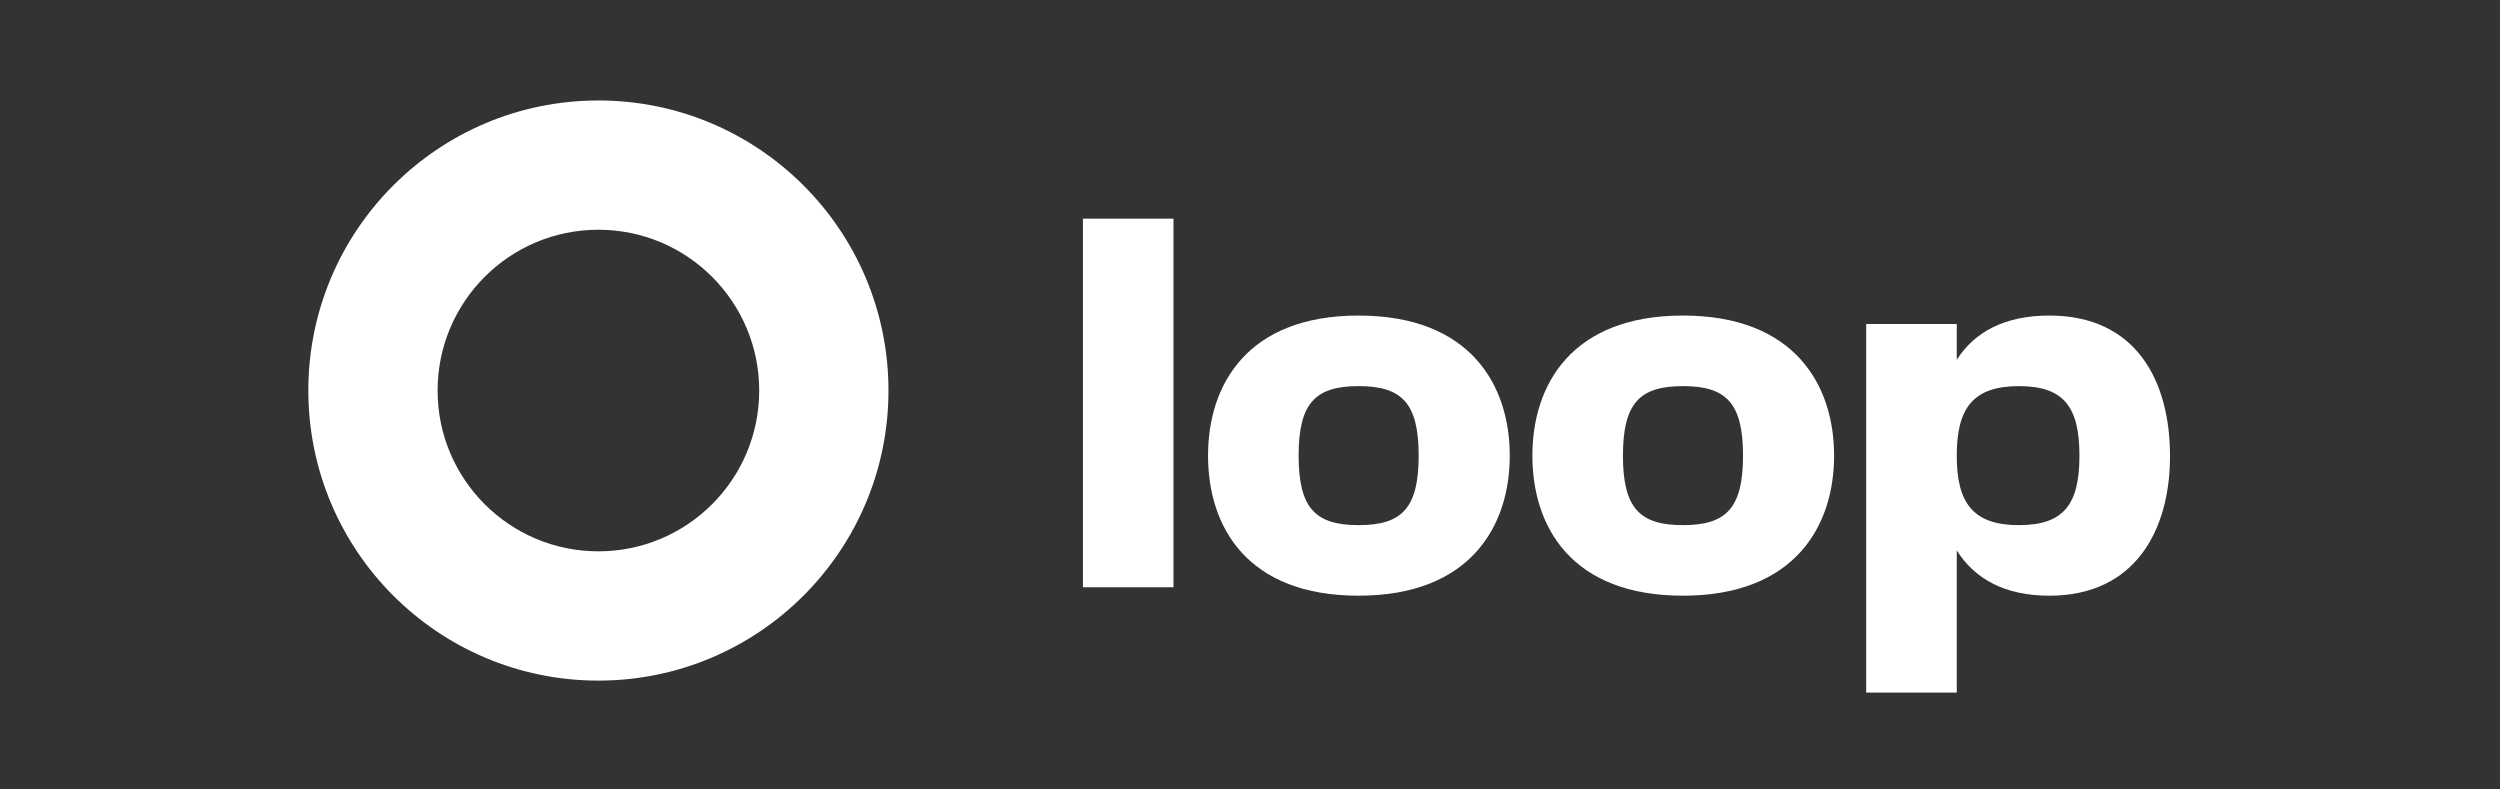
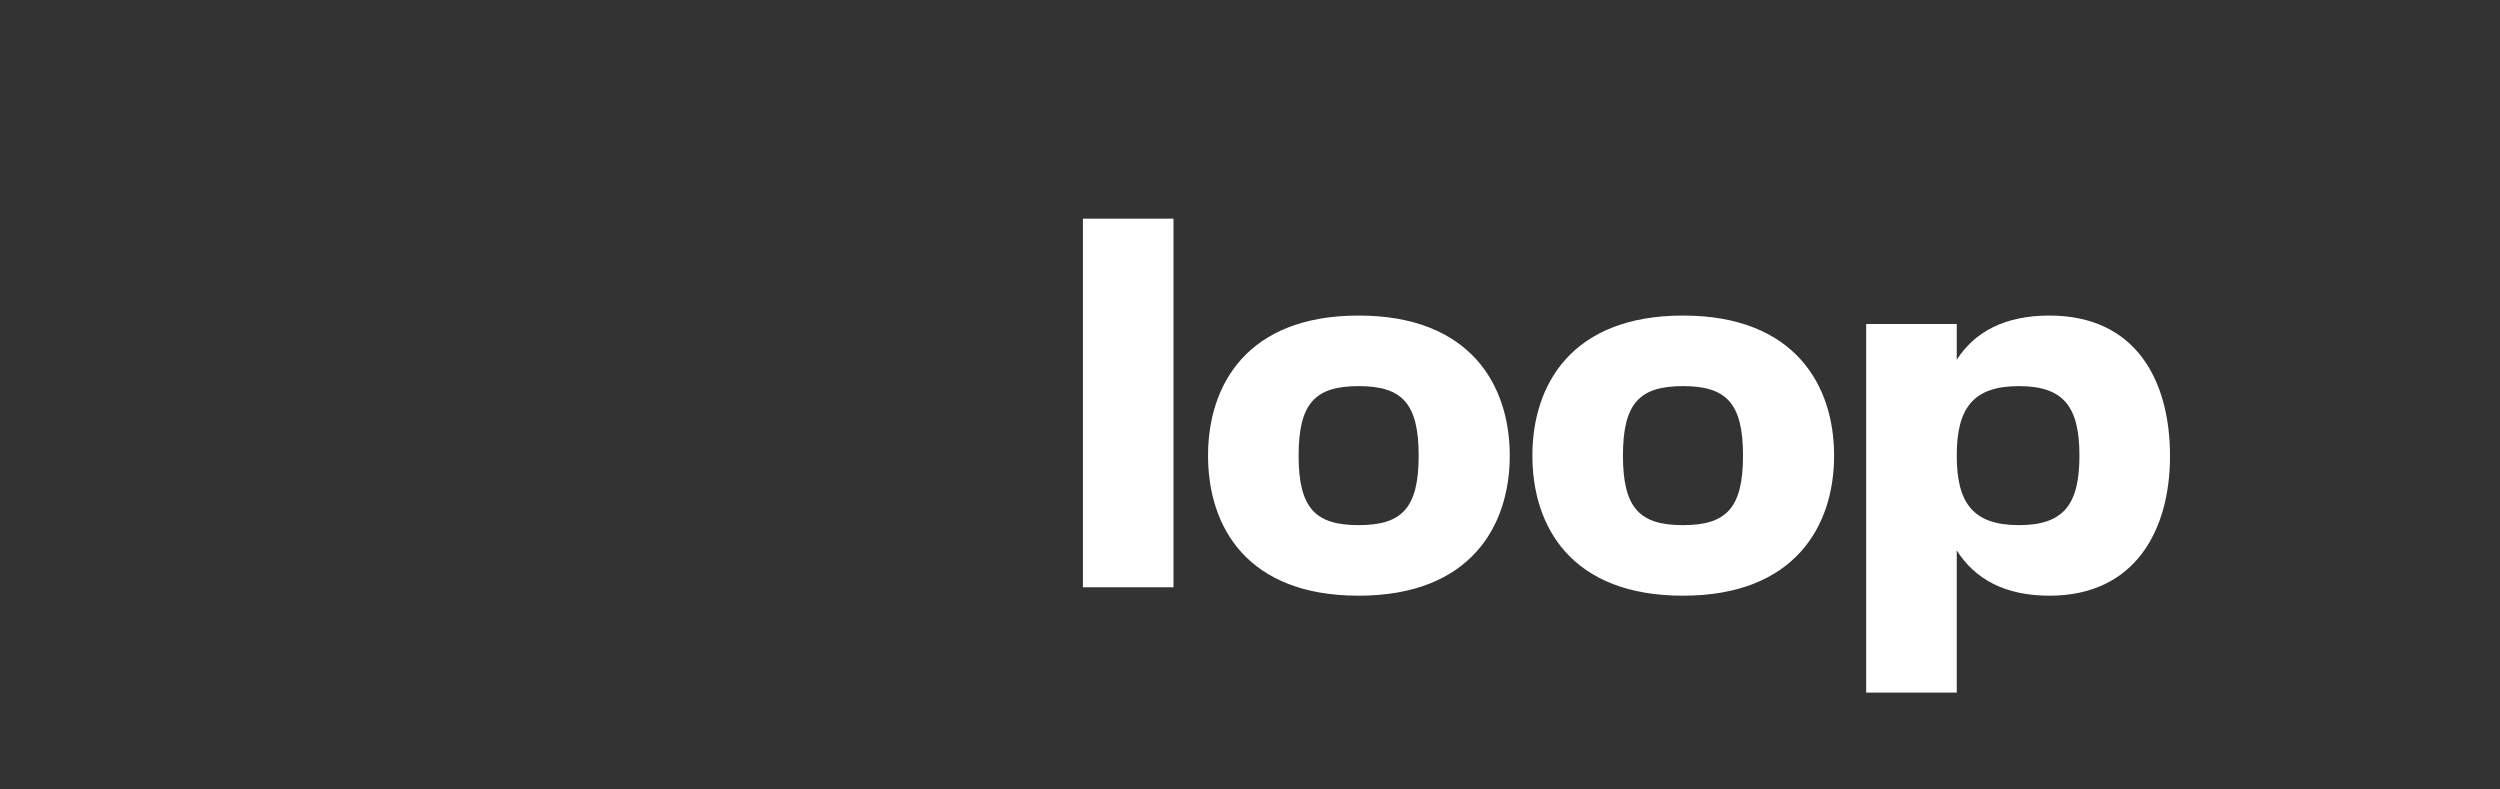
<svg xmlns="http://www.w3.org/2000/svg" width="228" height="72" viewBox="0 0 228 72" fill="none">
  <rect x="0" y="0" width="228" height="72" fill="#333333" stroke="none" />
-   <path fill-rule="evenodd" clip-rule="evenodd" d="M54.574 20.952C46.475 20.952 39.909 27.517 39.909 35.617C39.909 43.716 46.475 50.281 54.574 50.281C62.673 50.281 69.239 43.716 69.239 35.617C69.239 27.517 62.673 20.952 54.574 20.952ZM28.12 35.617C28.12 21.006 39.964 9.163 54.574 9.163C69.184 9.163 81.028 21.006 81.028 35.617C81.028 50.227 69.184 62.071 54.574 62.071C39.964 62.071 28.12 50.227 28.12 35.617Z" fill="white" />
  <path d="M98.762 53.558H107.021V19.942H98.762V53.558ZM123.907 54.327C134.088 54.327 137.69 47.987 137.69 41.553C137.69 35.117 134.088 28.779 123.907 28.779C113.726 28.779 110.173 35.117 110.173 41.553C110.173 48.035 113.726 54.327 123.907 54.327ZM118.433 41.553C118.433 36.75 119.969 35.214 123.907 35.214C127.845 35.214 129.382 36.75 129.382 41.553C129.382 46.355 127.845 47.892 123.907 47.892C119.969 47.892 118.433 46.355 118.433 41.553ZM153.488 54.327C163.669 54.327 167.27 47.987 167.27 41.553C167.27 35.117 163.669 28.779 153.488 28.779C143.307 28.779 139.754 35.117 139.754 41.553C139.754 48.035 143.307 54.327 153.488 54.327ZM148.013 41.553C148.013 36.75 149.55 35.214 153.488 35.214C157.426 35.214 158.963 36.75 158.963 41.553C158.963 46.355 157.426 47.892 153.488 47.892C149.55 47.892 148.013 46.355 148.013 41.553ZM186.908 28.779C182.826 28.779 180.089 30.267 178.456 32.812V29.547H170.196V63.163H178.456V50.197C180.089 52.79 182.826 54.327 186.908 54.327C194.784 54.327 197.905 48.276 197.905 41.6C197.905 34.685 194.784 28.779 186.908 28.779ZM184.123 47.892C179.897 47.892 178.456 45.826 178.456 41.553C178.456 37.278 179.897 35.214 184.123 35.214C188.205 35.214 189.645 37.086 189.645 41.553C189.645 46.019 188.205 47.892 184.123 47.892Z" fill="white" />
</svg>